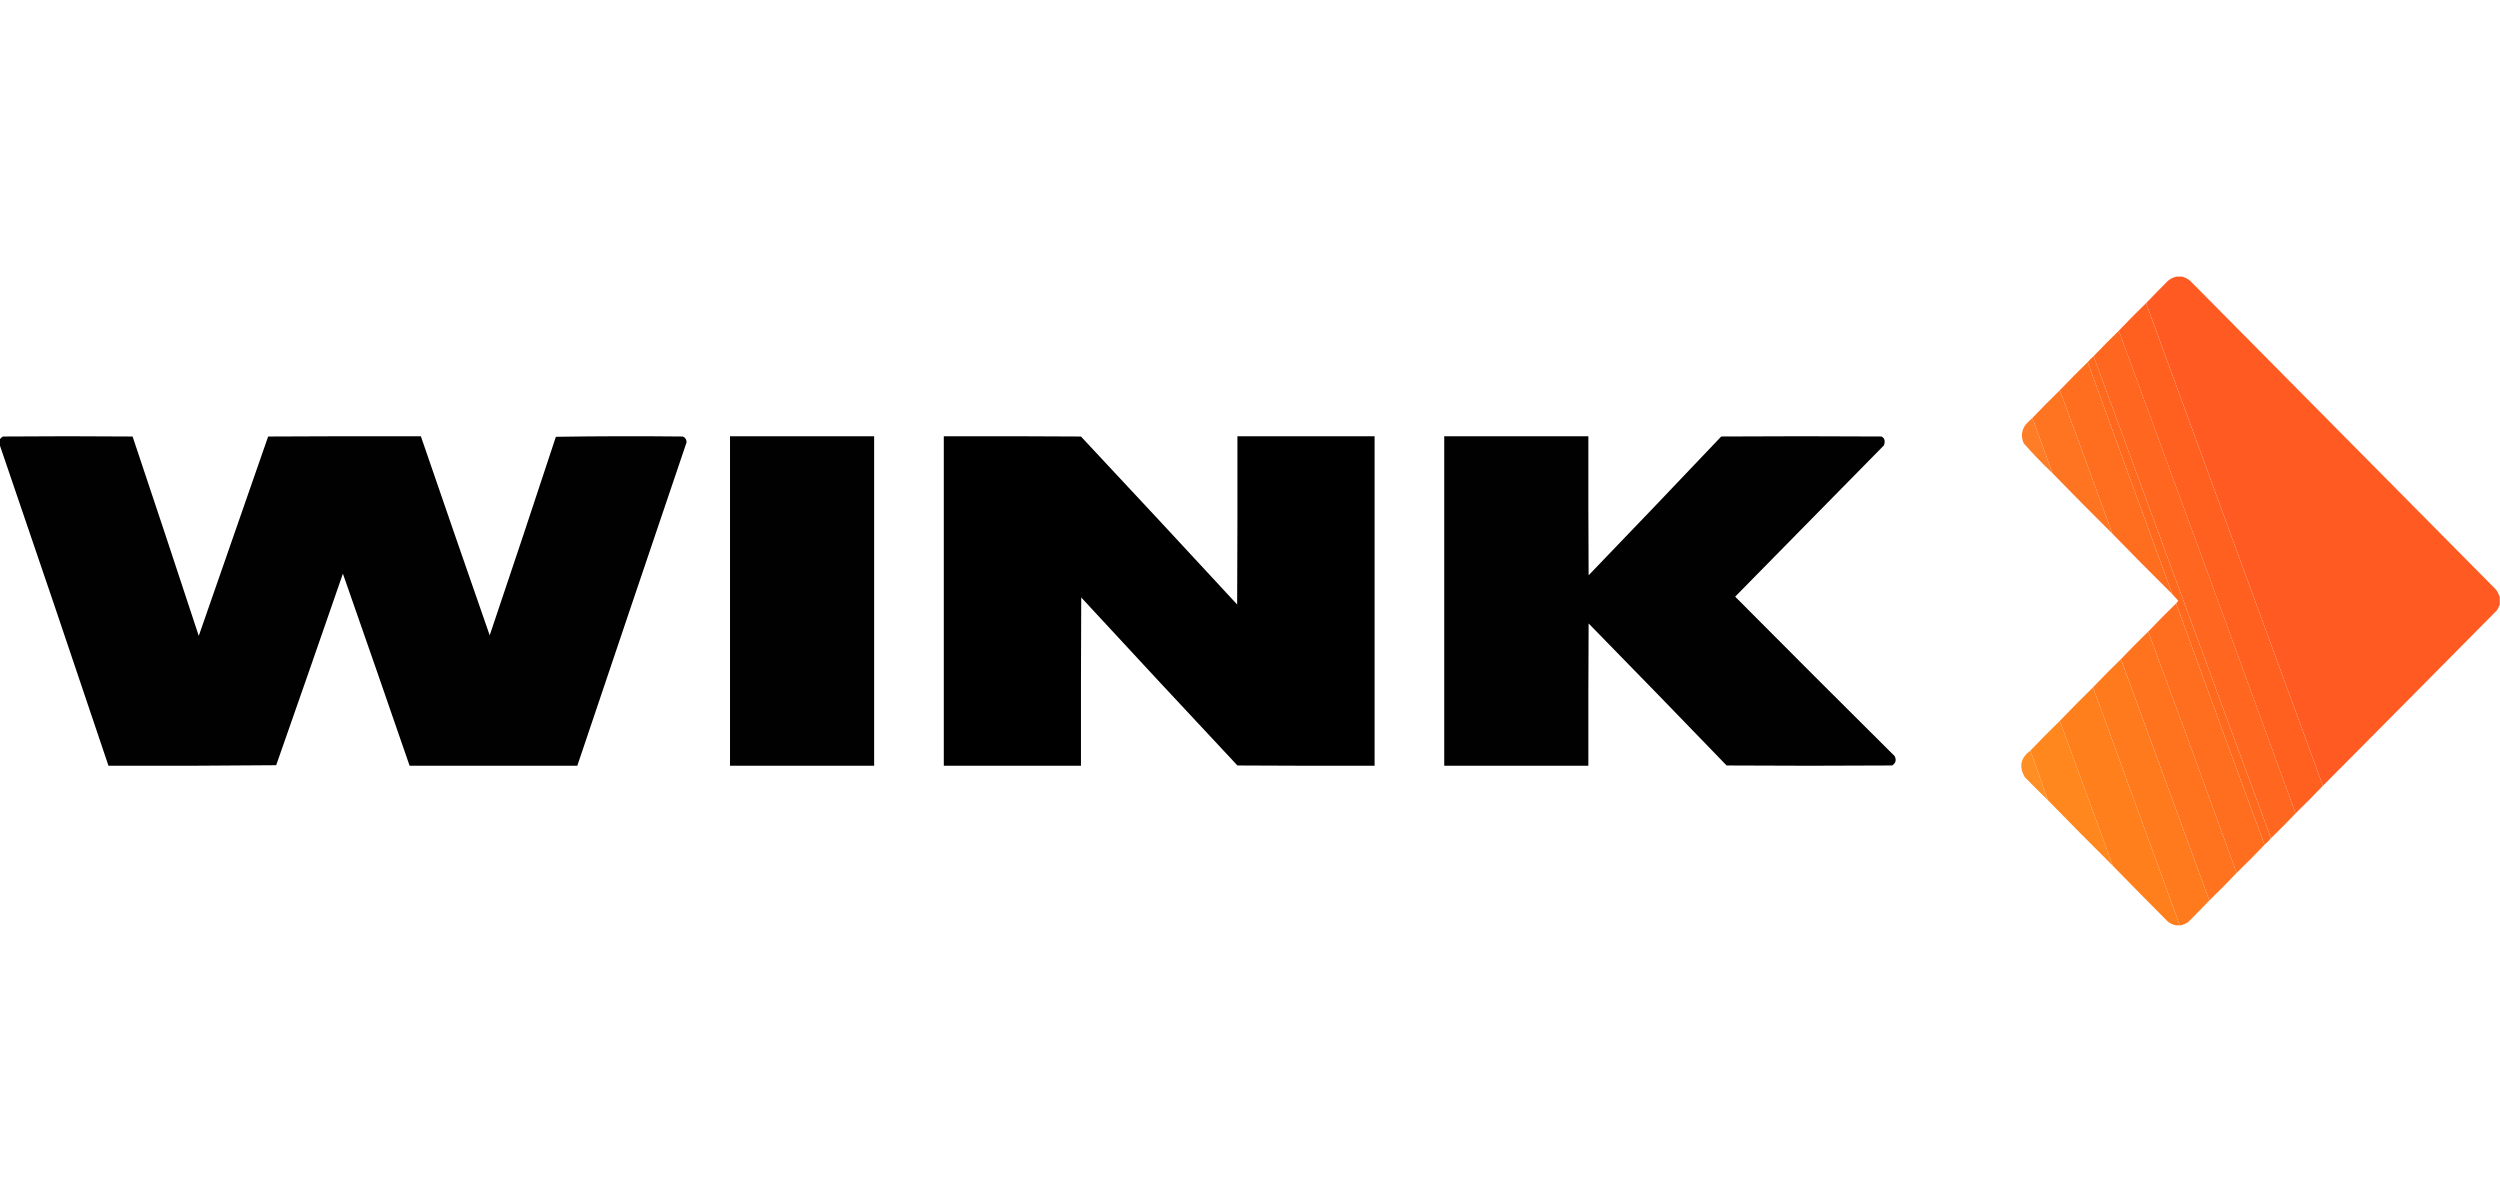
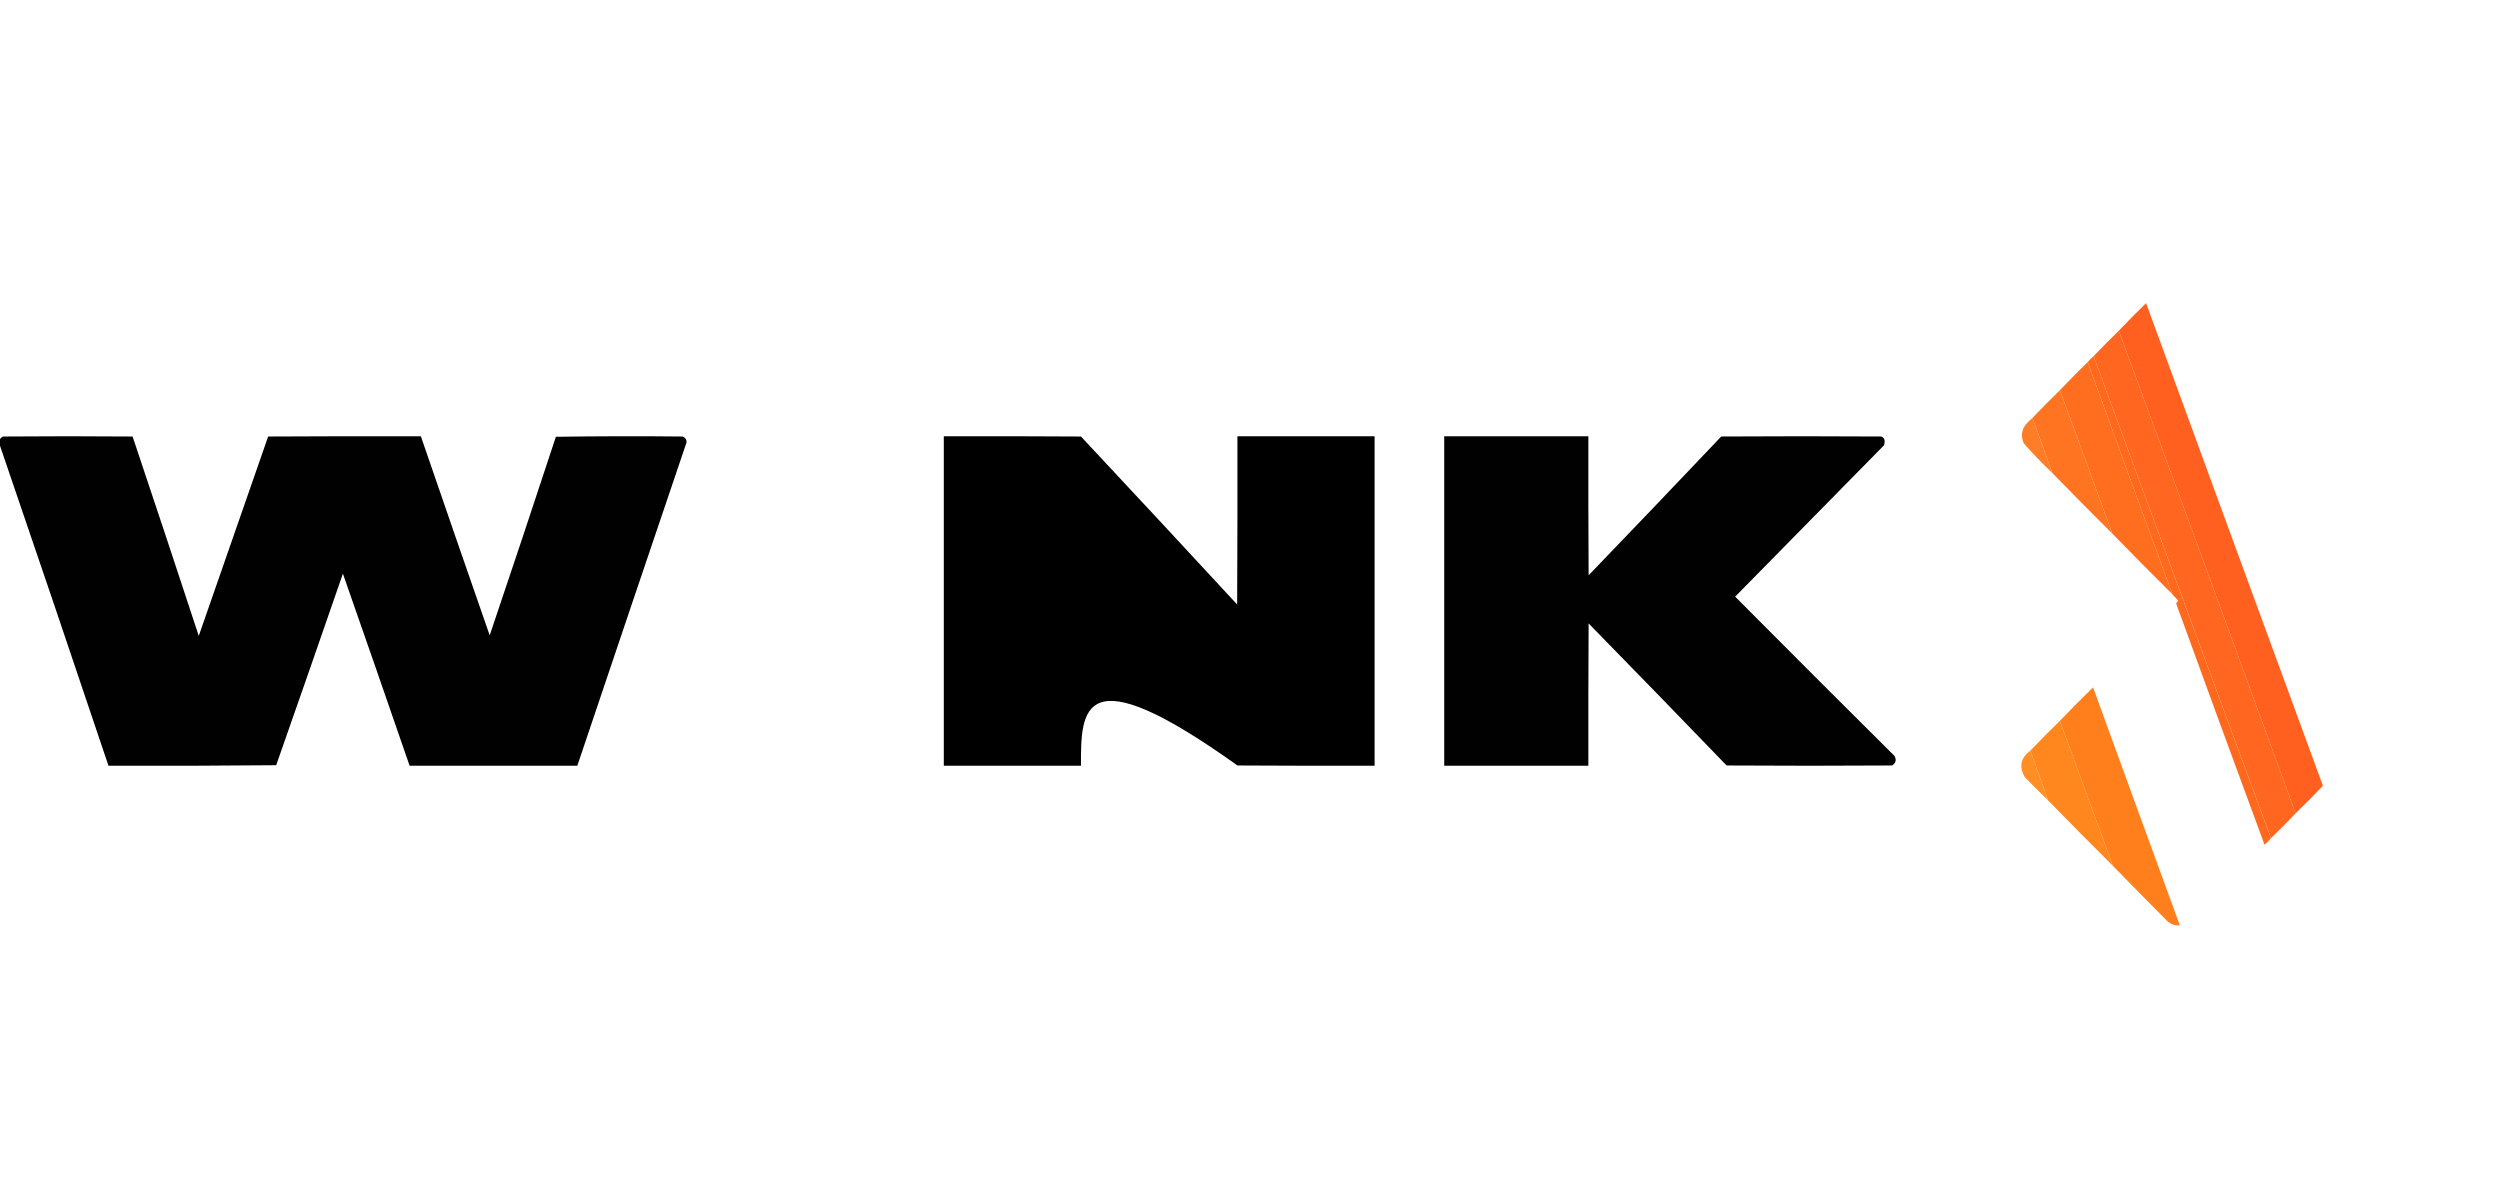
<svg xmlns="http://www.w3.org/2000/svg" width="158" height="76" viewBox="0 0 158 76" fill="none">
  <g clip-path="url(#clip0_3835_37891)">
-     <path opacity="0.997" fill-rule="evenodd" clip-rule="evenodd" d="M137.565 17.482C137.678 17.482 137.791 17.482 137.904 17.482C138.088 17.53 138.257 17.616 138.411 17.739C144.862 24.253 151.313 30.767 157.764 37.281C157.857 37.424 157.93 37.572 157.984 37.726C157.984 37.886 157.984 38.045 157.984 38.205C157.938 38.335 157.876 38.461 157.797 38.581C154.139 42.281 150.476 45.974 146.809 49.66C143.078 39.495 139.353 29.328 135.635 19.158C136.091 18.68 136.553 18.207 137.023 17.739C137.185 17.606 137.366 17.52 137.565 17.482Z" fill="#FF5A21" />
    <path opacity="0.999" fill-rule="evenodd" clip-rule="evenodd" d="M135.633 19.158C139.351 29.328 143.076 39.496 146.808 49.66C146.243 50.253 145.668 50.834 145.081 51.404C141.375 41.23 137.65 31.062 133.906 20.902C134.471 20.309 135.046 19.728 135.633 19.158Z" fill="#FF6020" />
    <path opacity="0.999" fill-rule="evenodd" clip-rule="evenodd" d="M133.908 20.902C137.652 31.062 141.377 41.23 145.082 51.404C144.574 51.94 144.055 52.465 143.525 52.977C139.783 42.827 136.047 32.67 132.316 22.509C132.836 21.962 133.366 21.427 133.908 20.902Z" fill="#FF6620" />
    <path opacity="0.998" fill-rule="evenodd" clip-rule="evenodd" d="M132.316 22.51C136.046 32.671 139.782 42.827 143.524 52.978C143.4 53.126 143.264 53.263 143.118 53.388C141.242 48.31 139.38 43.226 137.531 38.137C137.575 38.081 137.62 38.024 137.666 37.966C137.541 37.828 137.417 37.692 137.294 37.556C135.501 32.669 133.717 27.779 131.943 22.886C132.056 22.749 132.18 22.624 132.316 22.51Z" fill="#FF691E" />
    <path opacity="0.993" fill-rule="evenodd" clip-rule="evenodd" d="M131.942 22.885C133.716 27.778 135.5 32.668 137.293 37.554C136.017 36.289 134.753 35.013 133.5 33.725C132.403 30.7 131.297 27.68 130.182 24.663C130.757 24.059 131.344 23.466 131.942 22.885Z" fill="#FF6D1F" />
    <path opacity="0.986" fill-rule="evenodd" clip-rule="evenodd" d="M130.182 24.664C131.297 27.681 132.404 30.701 133.501 33.726C132.225 32.461 130.961 31.184 129.708 29.896C129.29 28.733 128.873 27.57 128.455 26.408C129.02 25.815 129.595 25.234 130.182 24.664Z" fill="#FF731E" />
    <path opacity="0.956" fill-rule="evenodd" clip-rule="evenodd" d="M128.455 26.408C128.873 27.57 129.29 28.733 129.708 29.896C129.075 29.297 128.471 28.67 127.897 28.015C127.712 27.588 127.757 27.189 128.032 26.819C128.169 26.675 128.31 26.538 128.455 26.408Z" fill="#FF771D" />
    <path opacity="0.996" fill-rule="evenodd" clip-rule="evenodd" d="M-0.018 28.118C-0.018 28.004 -0.018 27.89 -0.018 27.776C0.032 27.697 0.1 27.634 0.186 27.588C2.917 27.565 5.649 27.565 8.38 27.588C9.787 31.782 11.181 35.983 12.562 40.188C14.024 35.988 15.486 31.787 16.947 27.588C20.164 27.57 23.381 27.565 26.598 27.57C28.038 31.768 29.489 35.962 30.949 40.154C32.36 35.979 33.754 31.795 35.131 27.605C37.806 27.565 40.481 27.559 43.156 27.588C43.31 27.657 43.389 27.777 43.394 27.947C41.084 34.761 38.781 41.578 36.486 48.395C32.953 48.395 29.42 48.395 25.887 48.395C24.492 44.346 23.087 40.3 21.671 36.256C20.275 40.295 18.87 44.33 17.455 48.361C13.922 48.395 10.389 48.407 6.856 48.395C4.584 41.626 2.293 34.867 -0.018 28.118Z" fill="black" />
-     <path opacity="0.996" fill-rule="evenodd" clip-rule="evenodd" d="M46.137 27.57C49.173 27.57 52.209 27.57 55.246 27.57C55.246 34.512 55.246 41.453 55.246 48.395C52.209 48.395 49.173 48.395 46.137 48.395C46.137 41.453 46.137 34.512 46.137 27.57Z" fill="black" />
-     <path opacity="0.997" fill-rule="evenodd" clip-rule="evenodd" d="M59.648 27.57C62.538 27.565 65.428 27.57 68.317 27.588C71.62 31.116 74.91 34.656 78.188 38.205C78.205 34.66 78.211 31.115 78.205 27.57C81.094 27.57 83.984 27.57 86.874 27.57C86.874 34.512 86.874 41.454 86.874 48.395C83.984 48.401 81.094 48.395 78.205 48.378C74.902 44.849 71.612 41.31 68.334 37.761C68.317 41.306 68.311 44.85 68.317 48.395C65.428 48.395 62.538 48.395 59.648 48.395C59.648 41.454 59.648 34.512 59.648 27.57Z" fill="black" />
+     <path opacity="0.997" fill-rule="evenodd" clip-rule="evenodd" d="M59.648 27.57C62.538 27.565 65.428 27.57 68.317 27.588C71.62 31.116 74.91 34.656 78.188 38.205C78.205 34.66 78.211 31.115 78.205 27.57C81.094 27.57 83.984 27.57 86.874 27.57C86.874 34.512 86.874 41.454 86.874 48.395C83.984 48.401 81.094 48.395 78.205 48.378C68.317 41.306 68.311 44.85 68.317 48.395C65.428 48.395 62.538 48.395 59.648 48.395C59.648 41.454 59.648 34.512 59.648 27.57Z" fill="black" />
    <path opacity="0.995" fill-rule="evenodd" clip-rule="evenodd" d="M91.275 27.57C94.312 27.57 97.348 27.57 100.384 27.57C100.379 30.5 100.384 33.429 100.401 36.358C103.207 33.445 106 30.521 108.782 27.587C112.157 27.565 115.532 27.565 118.907 27.587C119.052 27.654 119.12 27.768 119.11 27.929C119.11 28.008 119.093 28.082 119.059 28.152C115.927 31.337 112.795 34.523 109.662 37.709C113.01 41.078 116.368 44.435 119.736 47.78C119.866 48.026 119.815 48.225 119.584 48.378C116.096 48.401 112.608 48.401 109.121 48.378C106.226 45.376 103.32 42.383 100.401 39.402C100.384 42.4 100.379 45.397 100.384 48.395C97.348 48.395 94.312 48.395 91.275 48.395C91.275 41.454 91.275 34.512 91.275 27.57Z" fill="black" />
-     <path opacity="0.998" fill-rule="evenodd" clip-rule="evenodd" d="M137.53 38.137C139.38 43.226 141.242 48.309 143.118 53.388C142.542 53.992 141.955 54.585 141.357 55.166C139.512 50.073 137.65 44.989 135.77 39.915C136.345 39.311 136.932 38.718 137.53 38.137Z" fill="#FF6D1F" />
-     <path opacity="0.998" fill-rule="evenodd" clip-rule="evenodd" d="M135.77 39.914C137.65 44.988 139.512 50.072 141.357 55.165C140.793 55.758 140.217 56.339 139.63 56.909C137.768 51.826 135.905 46.742 134.043 41.658C134.607 41.065 135.183 40.484 135.77 39.914Z" fill="#FF731E" />
-     <path opacity="0.998" fill-rule="evenodd" clip-rule="evenodd" d="M134.042 41.658C135.904 46.742 137.767 51.826 139.629 56.909C139.185 57.375 138.733 57.837 138.275 58.294C138.131 58.374 137.985 58.437 137.835 58.482C137.812 58.482 137.79 58.482 137.767 58.482C135.932 53.47 134.103 48.454 132.281 43.436C132.857 42.832 133.444 42.239 134.042 41.658Z" fill="#FF791D" />
    <path opacity="0.995" fill-rule="evenodd" clip-rule="evenodd" d="M132.281 43.438C134.103 48.455 135.931 53.471 137.767 58.483C137.688 58.483 137.609 58.483 137.53 58.483C137.348 58.447 137.179 58.373 137.022 58.261C135.853 57.086 134.69 55.906 133.534 54.722C132.417 51.667 131.299 48.612 130.182 45.558C130.87 44.84 131.57 44.133 132.281 43.438Z" fill="#FF7F1D" />
    <path opacity="0.99" fill-rule="evenodd" clip-rule="evenodd" d="M130.183 45.557C131.3 48.611 132.418 51.666 133.535 54.721C132.158 53.353 130.792 51.974 129.438 50.583C129.065 49.535 128.693 48.486 128.32 47.437C128.93 46.799 129.551 46.172 130.183 45.557Z" fill="#FF861C" />
    <path opacity="0.962" fill-rule="evenodd" clip-rule="evenodd" d="M128.319 47.438C128.692 48.486 129.064 49.535 129.437 50.584C128.941 50.1 128.45 49.61 127.964 49.113C127.583 48.449 127.702 47.891 128.319 47.438Z" fill="#FF8A1C" />
  </g>
  <defs>
    <clipPath id="clip0_3835_37891">
      <rect width="158" height="41" fill="white" transform="translate(0 17.5)" />
    </clipPath>
  </defs>
</svg>